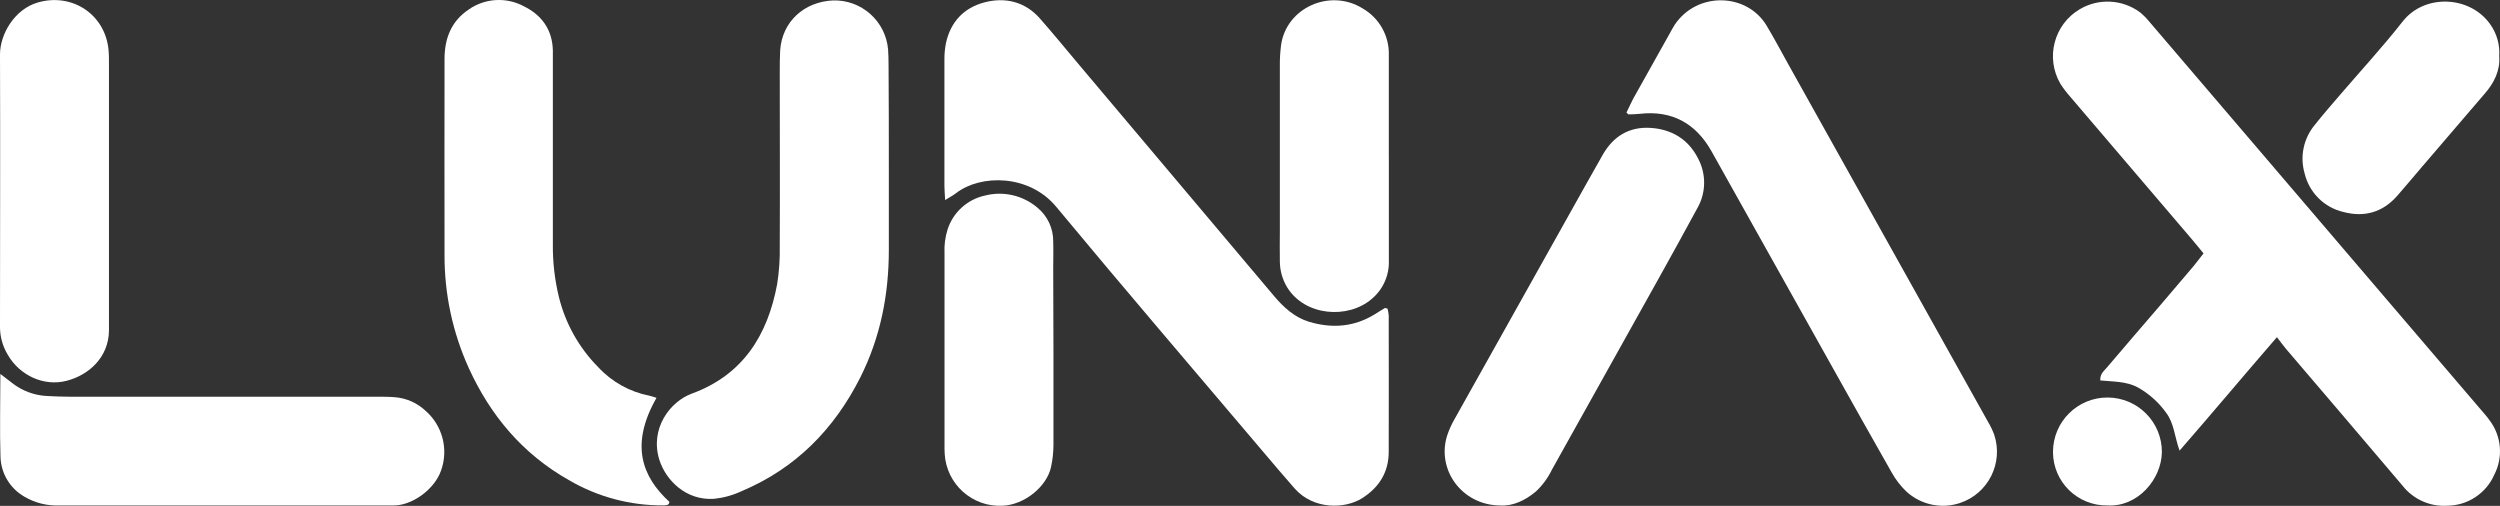
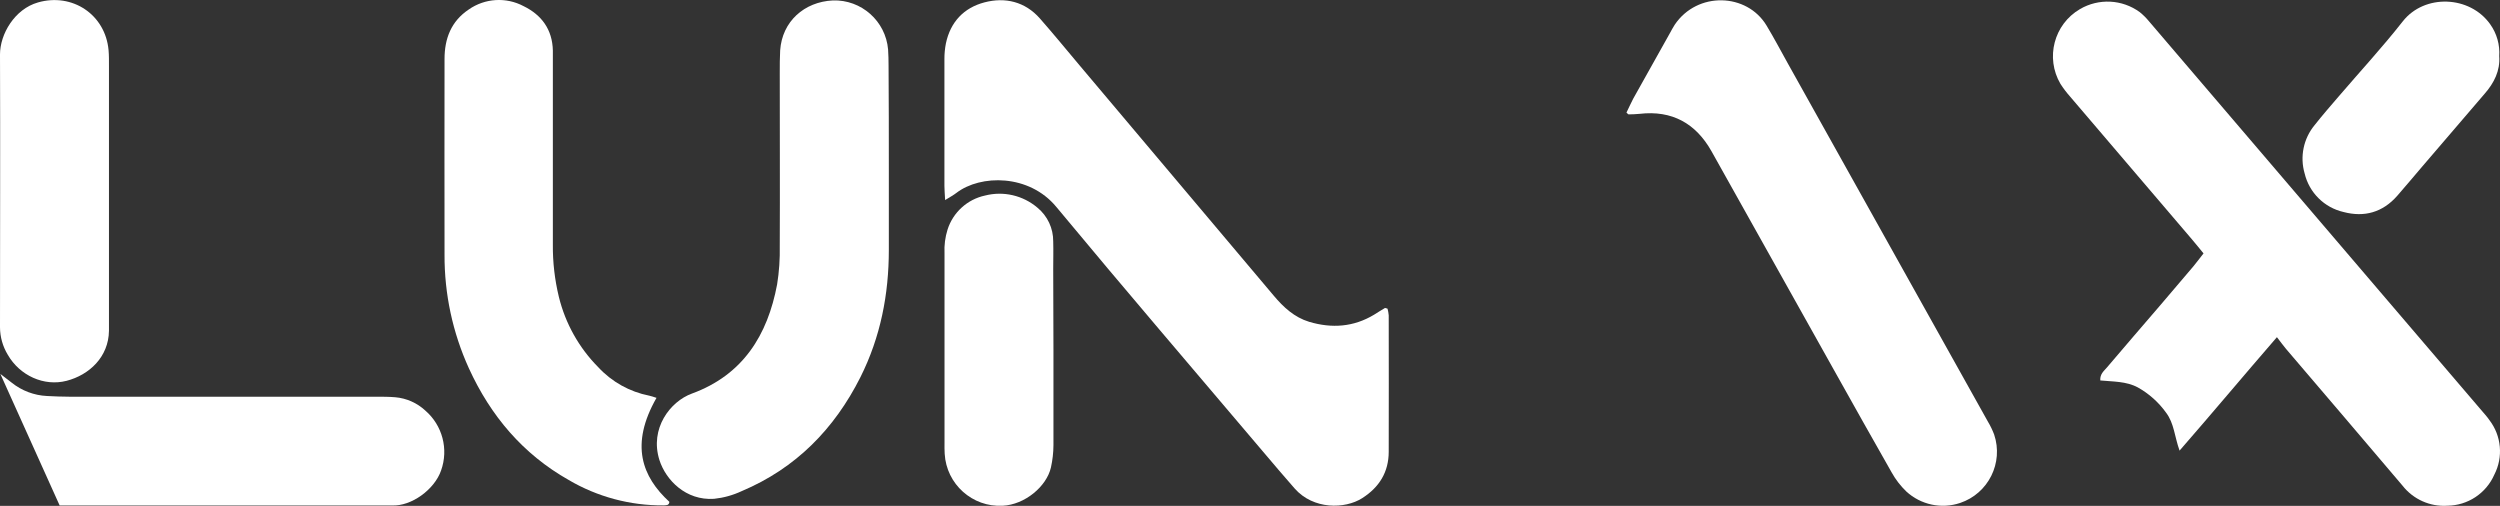
<svg xmlns="http://www.w3.org/2000/svg" id="Layer_2" viewBox="0 0 747.02 151.15">
  <rect x="0" y="0" width="747.02" height="151.15" fill="#333333" stroke="none" />
  <defs>
    <style>
      .cls-1 {
        fill: #fff;
      }
    </style>
  </defs>
  <g id="Layer_1-2" data-name="Layer_1">
    <g>
      <path class="cls-1" d="M680.36,100.75c-10.08,11.64-19.26,22.63-29.09,33.9-1.51-4.24-1.63-8.16-4-11.3-2.23-3.13-5.13-5.72-8.48-7.59-3.48-1.86-7.37-1.7-11.21-2.08-.13-2,1.18-2.89,2-3.89,5.26-6.22,10.61-12.37,15.91-18.56,3.33-3.88,6.65-7.77,9.94-11.68,1-1.2,1.93-2.48,3-3.83-1.26-1.53-2.34-2.89-3.47-4.21l-36.4-42.65c-1.06-1.19-2.03-2.47-2.89-3.81-4.55-7.78-1.94-17.78,5.84-22.33,5.6-3.28,12.61-2.93,17.86.9.99.8,1.9,1.7,2.71,2.68,23.04,26.95,46.08,53.91,69.11,80.88,10.06,11.78,20.13,23.56,30.2,35.33.83,1,1.71,1.91,2.45,3,3.62,4.7,4.2,11.06,1.48,16.33-2.44,5.57-7.92,9.2-14,9.27-5.19.35-10.22-1.9-13.43-6-11.58-13.64-23.18-27.26-34.81-40.86-.85-1.01-1.59-2.05-2.72-3.5Z" />
      <path class="cls-1" d="M282.41,59.78c-.1-2-.21-3.11-.21-4.21V17.69c-.01-1.59.14-3.19.45-4.75,1.35-6.38,5.35-10.61,11.51-12.23s12.12-.25,16.58,4.82c4.11,4.67,8.05,9.51,12.07,14.27,19.26,22.84,38.52,45.68,57.77,68.52,2.92,3.48,6.16,6.49,10.63,7.85,6.76,2,13.24,1.56,19.37-2.13,1.09-.66,2.15-1.38,3.24-2,.09-.06.29.07.78.19.18.65.3,1.32.36,2,0,13.58.06,27.17,0,40.75,0,6.07-2.81,10.63-7.95,13.89s-14.55,3.46-20.16-2.91c-3.16-3.59-6.26-7.25-9.36-10.91-20.66-24.4-41.49-48.67-61.87-73.24-8.13-9.83-22.62-9.71-29.85-4.16-.84.65-1.77,1.15-3.36,2.13Z" />
      <path class="cls-1" d="M486,33.64c.66-1.34,1.3-2.76,2-4.12,3.64-6.56,7.32-13.1,11-19.65.47-.83.9-1.7,1.43-2.49,6.74-10,21.57-9.52,27.44.27,2.22,3.69,4.24,7.51,6.33,11.27,19.95,35.7,39.88,71.39,59.8,107.06.74,1.23,1.36,2.52,1.87,3.86,2.84,8.46-1.72,17.61-10.17,20.45-5.59,1.88-11.76.55-16.1-3.45-1.72-1.66-3.19-3.57-4.35-5.66-5.71-10-11.29-20-16.9-30-12.31-22-24.62-44-36.95-66-4.68-8.31-11.8-12.29-21.49-11.16-1.09.12-2.19.13-3.28.16-.15-.05-.26-.2-.63-.54Z" />
      <path class="cls-1" d="M265.59,50.72v23.95c0,13.28-2.47,26-8.47,38-7.81,15.52-19.32,27.26-35.49,34.08-2.61,1.22-5.4,2-8.26,2.3-8.44.57-14.4-5.6-16.32-11.56-3-9.46,3.24-17.53,9.68-19.88,15.27-5.58,22.63-17.45,25.48-32.63.61-3.8.87-7.64.79-11.49.08-17.25,0-34.49,0-51.74,0-2.24,0-4.48.12-6.71.6-8.61,7.17-14.49,15.74-14.91,8.52-.28,15.78,6.16,16.51,14.66.1,1.59.14,3.19.14,4.79.07,10.38.09,20.76.08,31.14Z" />
      <path class="cls-1" d="M196.17,118.88c-8,14-4.32,23.58,3.85,31.08-.11,1.13-1,1-1.75,1.05-9.96.08-19.76-2.54-28.35-7.59-13.67-7.74-23.32-19.16-29.81-33.36-4.85-10.66-7.33-22.23-7.28-33.94-.05-19.49,0-39,0-58.47,0-6.16,2-11.31,7.23-14.81,4.84-3.39,11.18-3.78,16.4-1,5.38,2.62,8.61,7,8.74,13.28v57.98c-.05,5.26.56,10.51,1.8,15.63,1.95,7.94,6.01,15.2,11.77,21,4.05,4.38,9.38,7.35,15.23,8.5.61.11,1.18.35,2.17.65Z" />
-       <path class="cls-1" d="M.11,111.74c1.67,1.28,2.53,1.93,3.37,2.59,3.02,2.42,6.72,3.82,10.58,4,2.23.11,4.47.21,6.7.21h91.6c1.91,0,3.84,0,5.75.16,3.36.29,6.53,1.7,9,4,5.09,4.41,6.96,11.5,4.7,17.85-1.93,5.68-8.87,10.79-14.72,10.48H17.82c-3.68.17-7.33-.74-10.51-2.61-4.27-2.43-6.98-6.89-7.16-11.8-.26-7.92-.04-15.9-.04-24.88Z" />
-       <path class="cls-1" d="M448.18,151.04c-11.4-.13-19.08-10.79-15.7-21.08.57-1.66,1.3-3.26,2.18-4.78,13.17-23.55,26.35-47.1,39.56-70.63,1.56-2.78,3.12-5.57,4.71-8.34,3.14-5.48,7.87-8.38,14.19-8s11.34,3.35,14.25,9.09c2.48,4.6,2.45,10.16-.1,14.73-3.77,7-7.67,14-11.55,21-10.67,19.11-21.33,38.22-32,57.32-1.18,2.45-2.81,4.66-4.79,6.52-3.25,2.71-6.93,4.43-10.75,4.17Z" />
+       <path class="cls-1" d="M.11,111.74c1.67,1.28,2.53,1.93,3.37,2.59,3.02,2.42,6.72,3.82,10.58,4,2.23.11,4.47.21,6.7.21h91.6c1.91,0,3.84,0,5.75.16,3.36.29,6.53,1.7,9,4,5.09,4.41,6.96,11.5,4.7,17.85-1.93,5.68-8.87,10.79-14.72,10.48H17.82Z" />
      <path class="cls-1" d="M32.56,57.62v41.23c-.11,7.84-5.91,13.19-12.66,14.94s-14-1.56-17.58-7.79c-1.5-2.48-2.31-5.32-2.32-8.22,0-27.17.11-54.34,0-81.51C0,10.23,4.34,2.73,11.34.73c10.27-2.95,20.14,3.63,21.1,14.25.14,1.58.12,3.19.12,4.79.01,12.6.01,25.22,0,37.85Z" />
      <path class="cls-1" d="M314.78,104.28v28.76c-.01,2.23-.27,4.45-.75,6.63-1.29,5.7-7.81,11.13-14.41,11.45-9.07.49-16.83-6.46-17.34-15.53-.08-1.11-.05-2.24-.05-3.35v-56.57c-.12-2.4.19-4.79.91-7.08,1.64-5.14,5.91-9.02,11.19-10.16,5.5-1.41,11.35-.05,15.67,3.63,3.02,2.48,4.75,6.19,4.71,10.1.08,2.72,0,5.44,0,8.15l.07,23.97Z" />
-       <path class="cls-1" d="M415,47.2v30.68c.15,4.39-1.73,8.6-5.09,11.42-7.11,6.14-20,5.17-25.29-3.44-1.42-2.33-2.17-5-2.19-7.72-.07-3,0-6.08,0-9.11,0-16.46,0-32.92,0-49.38-.02-2.08.1-4.15.37-6.21,1.57-11.15,14.66-17,24.4-10.9,4.98,2.87,7.98,8.25,7.79,14v30.66h.01Z" />
      <path class="cls-1" d="M746.79,16.79c.31,4.34-1.54,8-4.34,11.2l-18.69,21.8c-2.49,2.91-4.94,5.86-7.46,8.73-4.33,4.93-9.78,6.47-16,4.84-5.77-1.31-10.29-5.79-11.66-11.54-1.46-5.02-.33-10.43,3-14.45,2.27-2.88,4.68-5.65,7.07-8.43,6.44-7.52,13.17-14.8,19.27-22.57,6.47-8.23,20-7.74,26.1.86,1.99,2.78,2.94,6.16,2.71,9.56Z" />
-       <path class="cls-1" d="M629.65,151.03c-8.84.11-16.09-6.96-16.2-15.8,0-.08,0-.17,0-.25.04-8.99,7.35-16.24,16.34-16.2,8.99.04,16.24,7.35,16.2,16.34-.16,8.22-7.31,16.46-16.34,15.91Z" />
    </g>
  </g>
</svg>